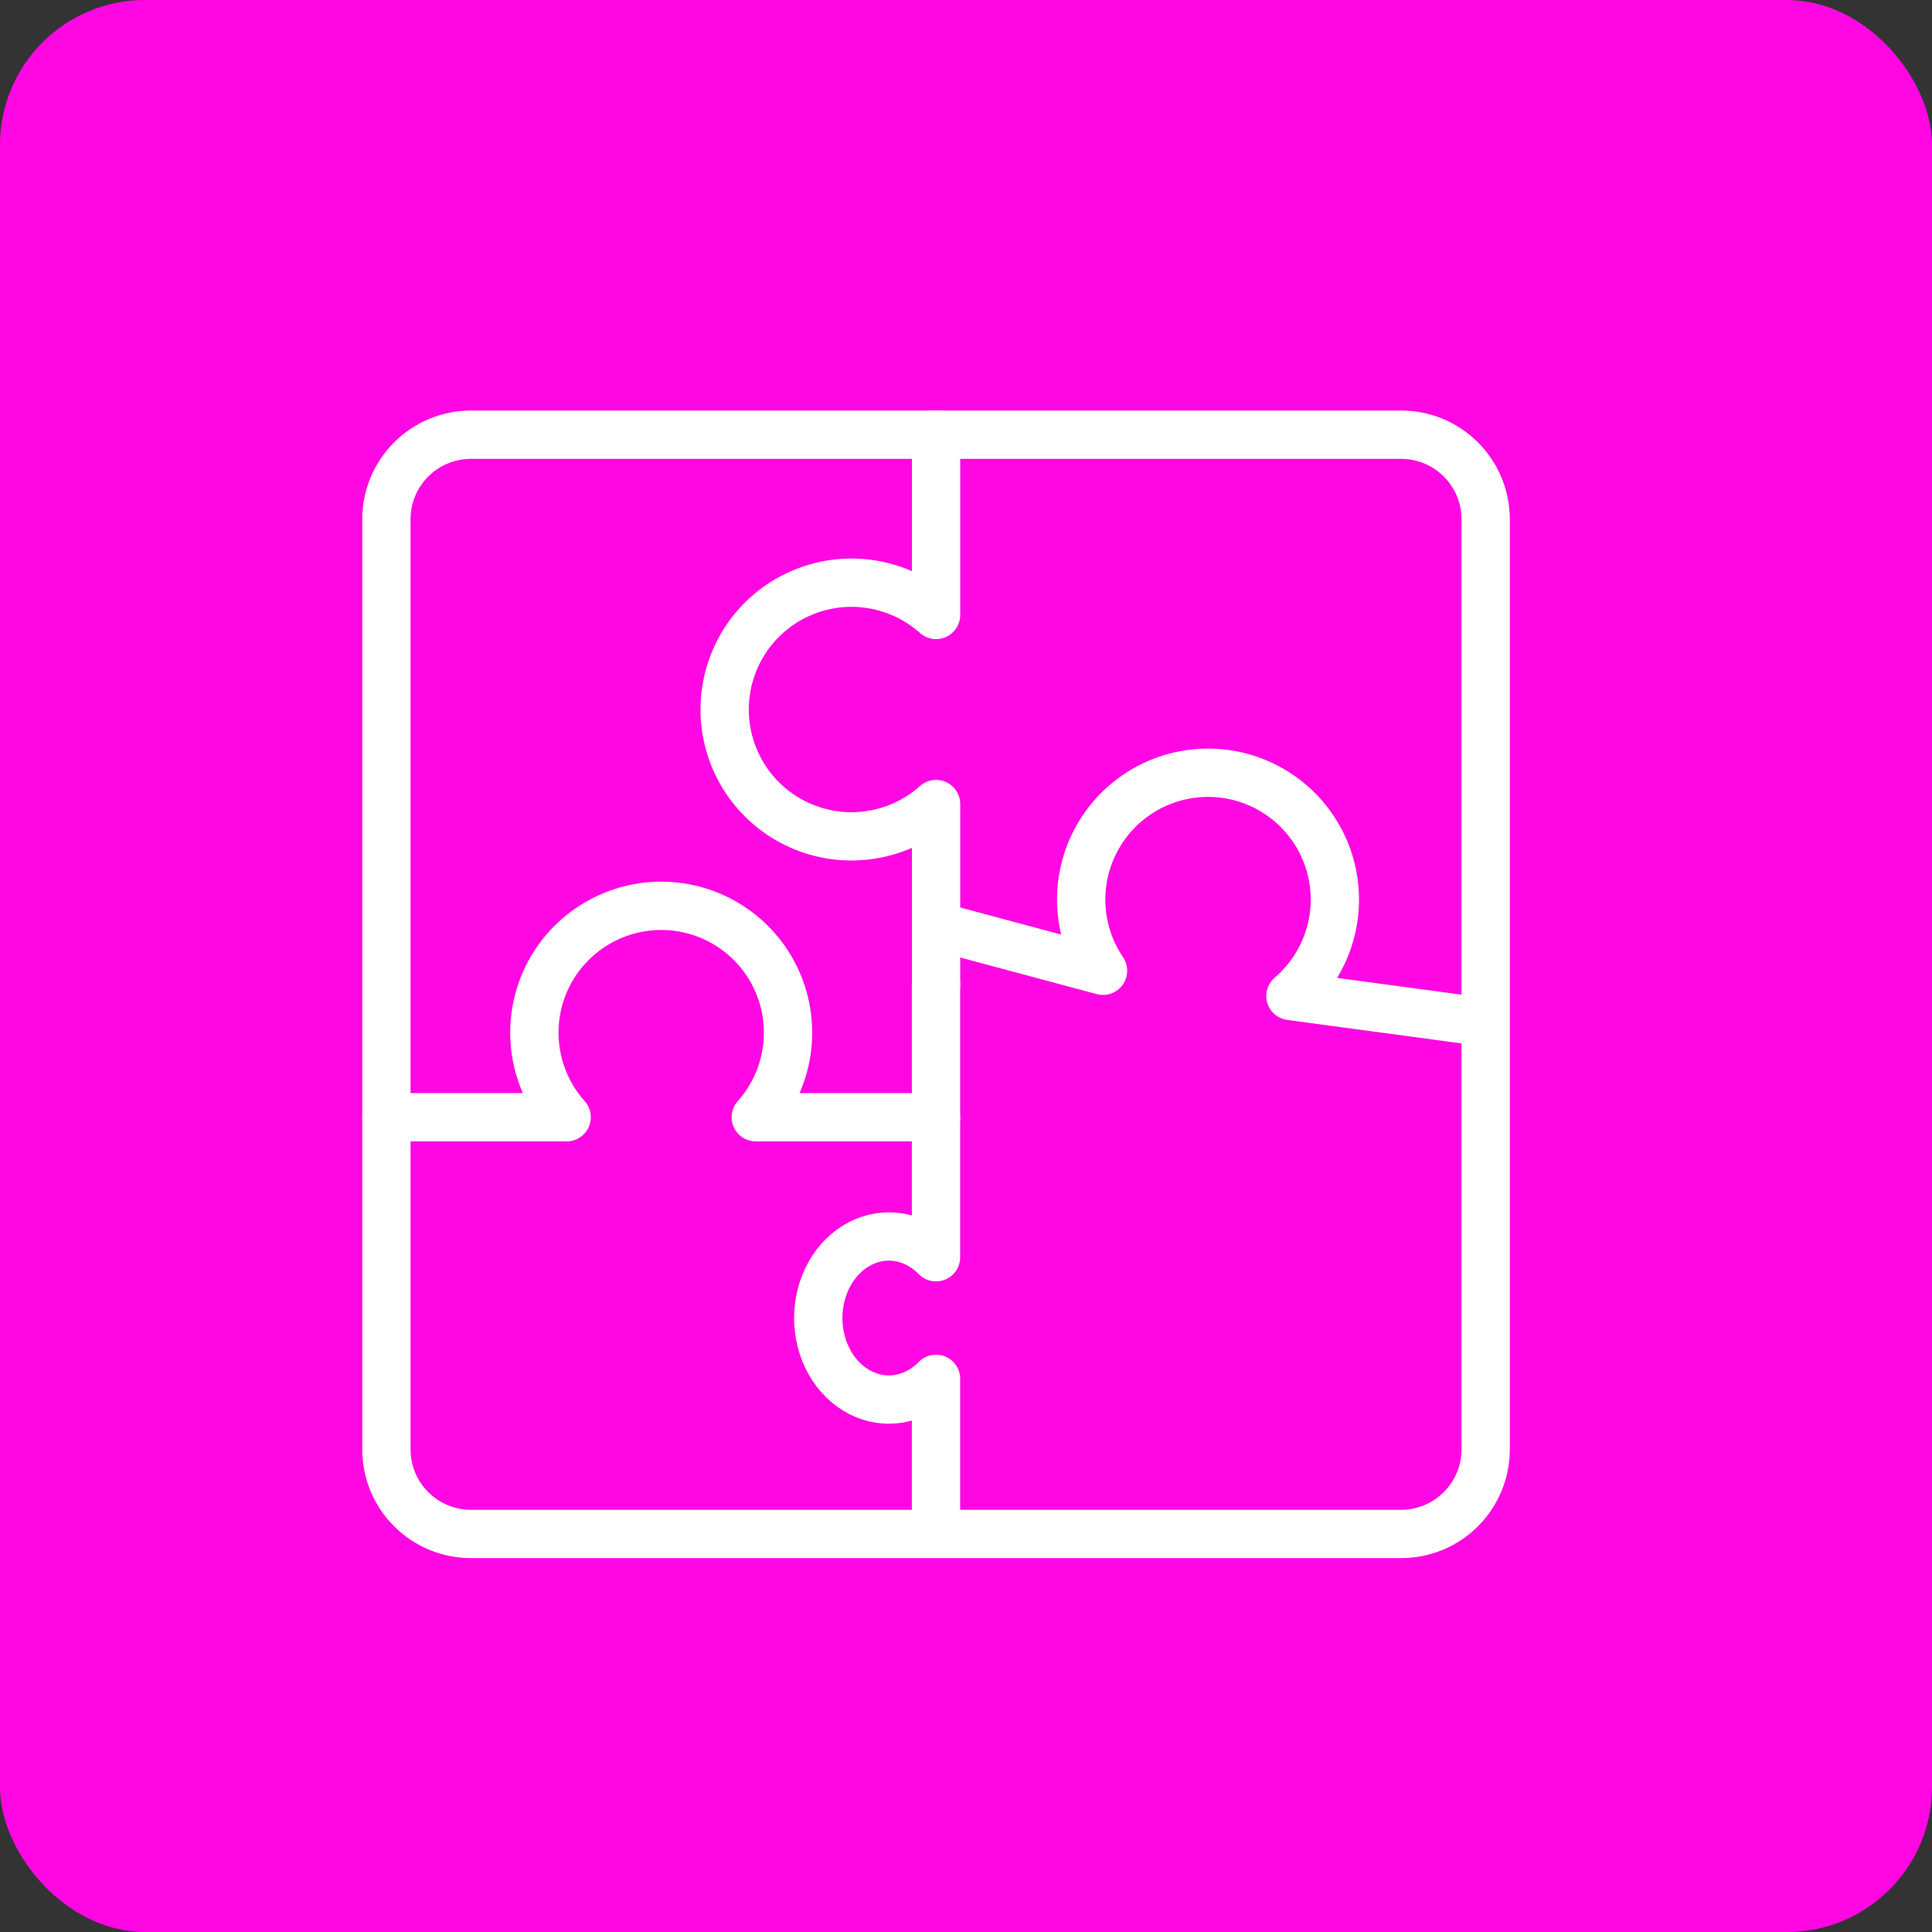
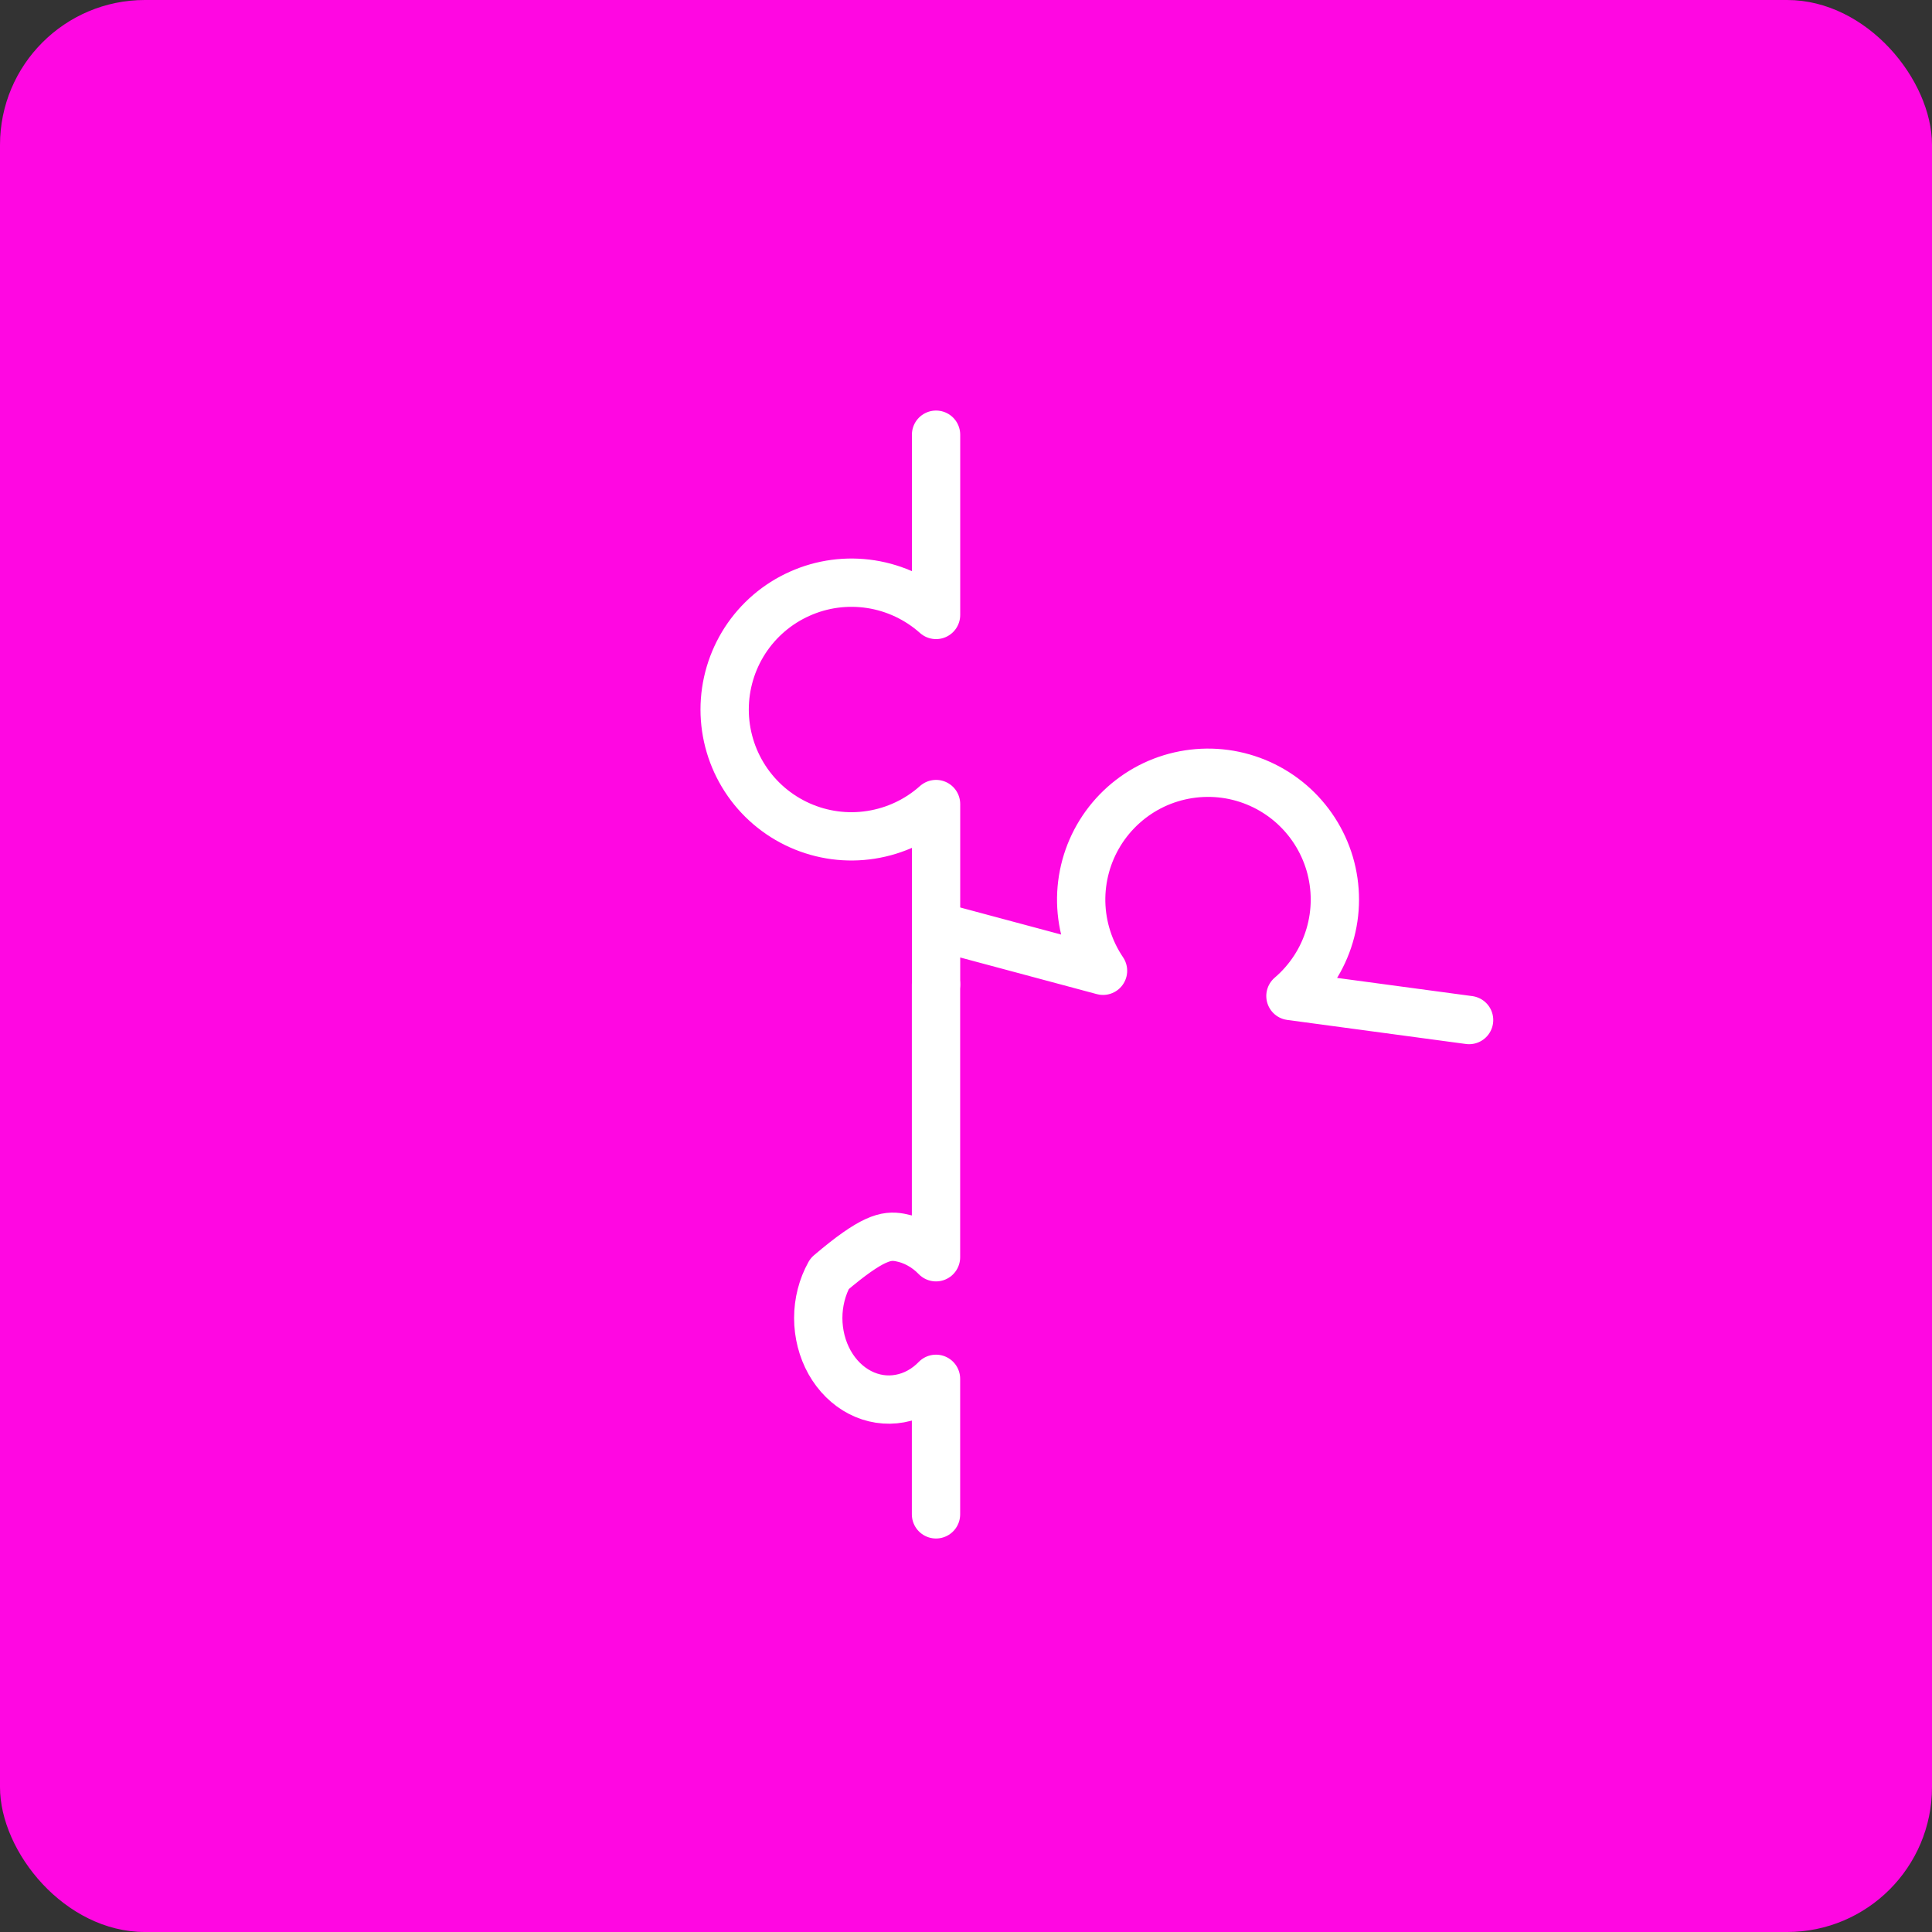
<svg xmlns="http://www.w3.org/2000/svg" width="40" height="40" viewBox="0 0 40 40" fill="none">
  <rect x="0" y="0" width="40" height="40" fill="#333333" stroke="none" />
  <rect width="40" height="40" rx="3" fill="#FF07E2" />
-   <path d="M9.751 9.5H29.008C29.34 9.5 29.658 9.632 29.893 9.866C30.127 10.101 30.259 10.419 30.259 10.751V30.008C30.259 30.34 30.127 30.658 29.893 30.893C29.658 31.127 29.34 31.259 29.008 31.259H9.751C9.419 31.259 9.101 31.127 8.866 30.893C8.632 30.658 8.5 30.34 8.5 30.008V10.751C8.5 10.419 8.632 10.101 8.866 9.866C9.101 9.632 9.419 9.5 9.751 9.5Z" fill="#FF07E2" stroke="white" />
-   <path d="M29.008 9H9.751C9.286 9 8.841 9.184 8.513 9.513C8.184 9.841 8 10.286 8 10.751V30.008C8 30.473 8.184 30.918 8.513 31.246C8.841 31.575 9.286 31.759 9.751 31.759H29.008C29.473 31.759 29.918 31.575 30.246 31.246C30.575 30.918 30.759 30.473 30.759 30.008V10.751C30.759 10.286 30.575 9.841 30.246 9.513C29.918 9.184 29.473 9 29.008 9Z" fill="#FF07E2" stroke="white" stroke-linecap="round" stroke-linejoin="round" />
  <path d="M19.38 20.38V16.647C19.002 16.985 18.534 17.206 18.033 17.284C17.532 17.363 17.02 17.294 16.557 17.087C16.094 16.88 15.701 16.544 15.425 16.118C15.15 15.693 15.003 15.197 15.003 14.69C15.003 14.183 15.15 13.687 15.425 13.261C15.701 12.836 16.094 12.499 16.557 12.293C17.02 12.085 17.532 12.017 18.033 12.095C18.534 12.173 19.002 12.395 19.38 12.732V9" stroke="white" stroke-linecap="round" stroke-linejoin="round" />
-   <path d="M19.379 31.353V28.547C19.169 28.764 18.908 28.906 18.629 28.956C18.35 29.007 18.065 28.963 17.807 28.83C17.549 28.697 17.33 28.48 17.176 28.207C17.023 27.933 16.941 27.614 16.941 27.288C16.941 26.963 17.023 26.644 17.176 26.37C17.33 26.097 17.549 25.88 17.807 25.747C18.065 25.614 18.35 25.57 18.629 25.62C18.908 25.671 19.169 25.813 19.379 26.03L19.379 20.38" stroke="white" stroke-linecap="round" stroke-linejoin="round" />
-   <path d="M8 23.131H11.732C11.394 22.753 11.173 22.285 11.095 21.785C11.017 21.284 11.085 20.771 11.292 20.308C11.499 19.845 11.836 19.452 12.261 19.177C12.687 18.901 13.183 18.754 13.69 18.754C14.197 18.754 14.693 18.901 15.118 19.177C15.543 19.452 15.88 19.845 16.087 20.308C16.294 20.771 16.362 21.284 16.284 21.785C16.206 22.285 15.985 22.753 15.647 23.131H19.379" stroke="white" stroke-linecap="round" stroke-linejoin="round" />
+   <path d="M19.379 31.353V28.547C19.169 28.764 18.908 28.906 18.629 28.956C18.35 29.007 18.065 28.963 17.807 28.83C17.549 28.697 17.33 28.48 17.176 28.207C17.023 27.933 16.941 27.614 16.941 27.288C16.941 26.963 17.023 26.644 17.176 26.37C18.065 25.614 18.35 25.57 18.629 25.62C18.908 25.671 19.169 25.813 19.379 26.03L19.379 20.38" stroke="white" stroke-linecap="round" stroke-linejoin="round" />
  <path d="M30.416 21.119L26.717 20.621C27.102 20.292 27.384 19.858 27.528 19.372C27.673 18.886 27.673 18.369 27.53 17.882C27.386 17.396 27.105 16.962 26.721 16.632C26.336 16.302 25.864 16.09 25.361 16.022C24.859 15.955 24.348 16.034 23.889 16.25C23.431 16.467 23.045 16.812 22.778 17.243C22.511 17.674 22.375 18.173 22.385 18.68C22.396 19.186 22.553 19.679 22.837 20.099L19.38 19.172" stroke="white" stroke-linecap="round" stroke-linejoin="round" />
</svg>